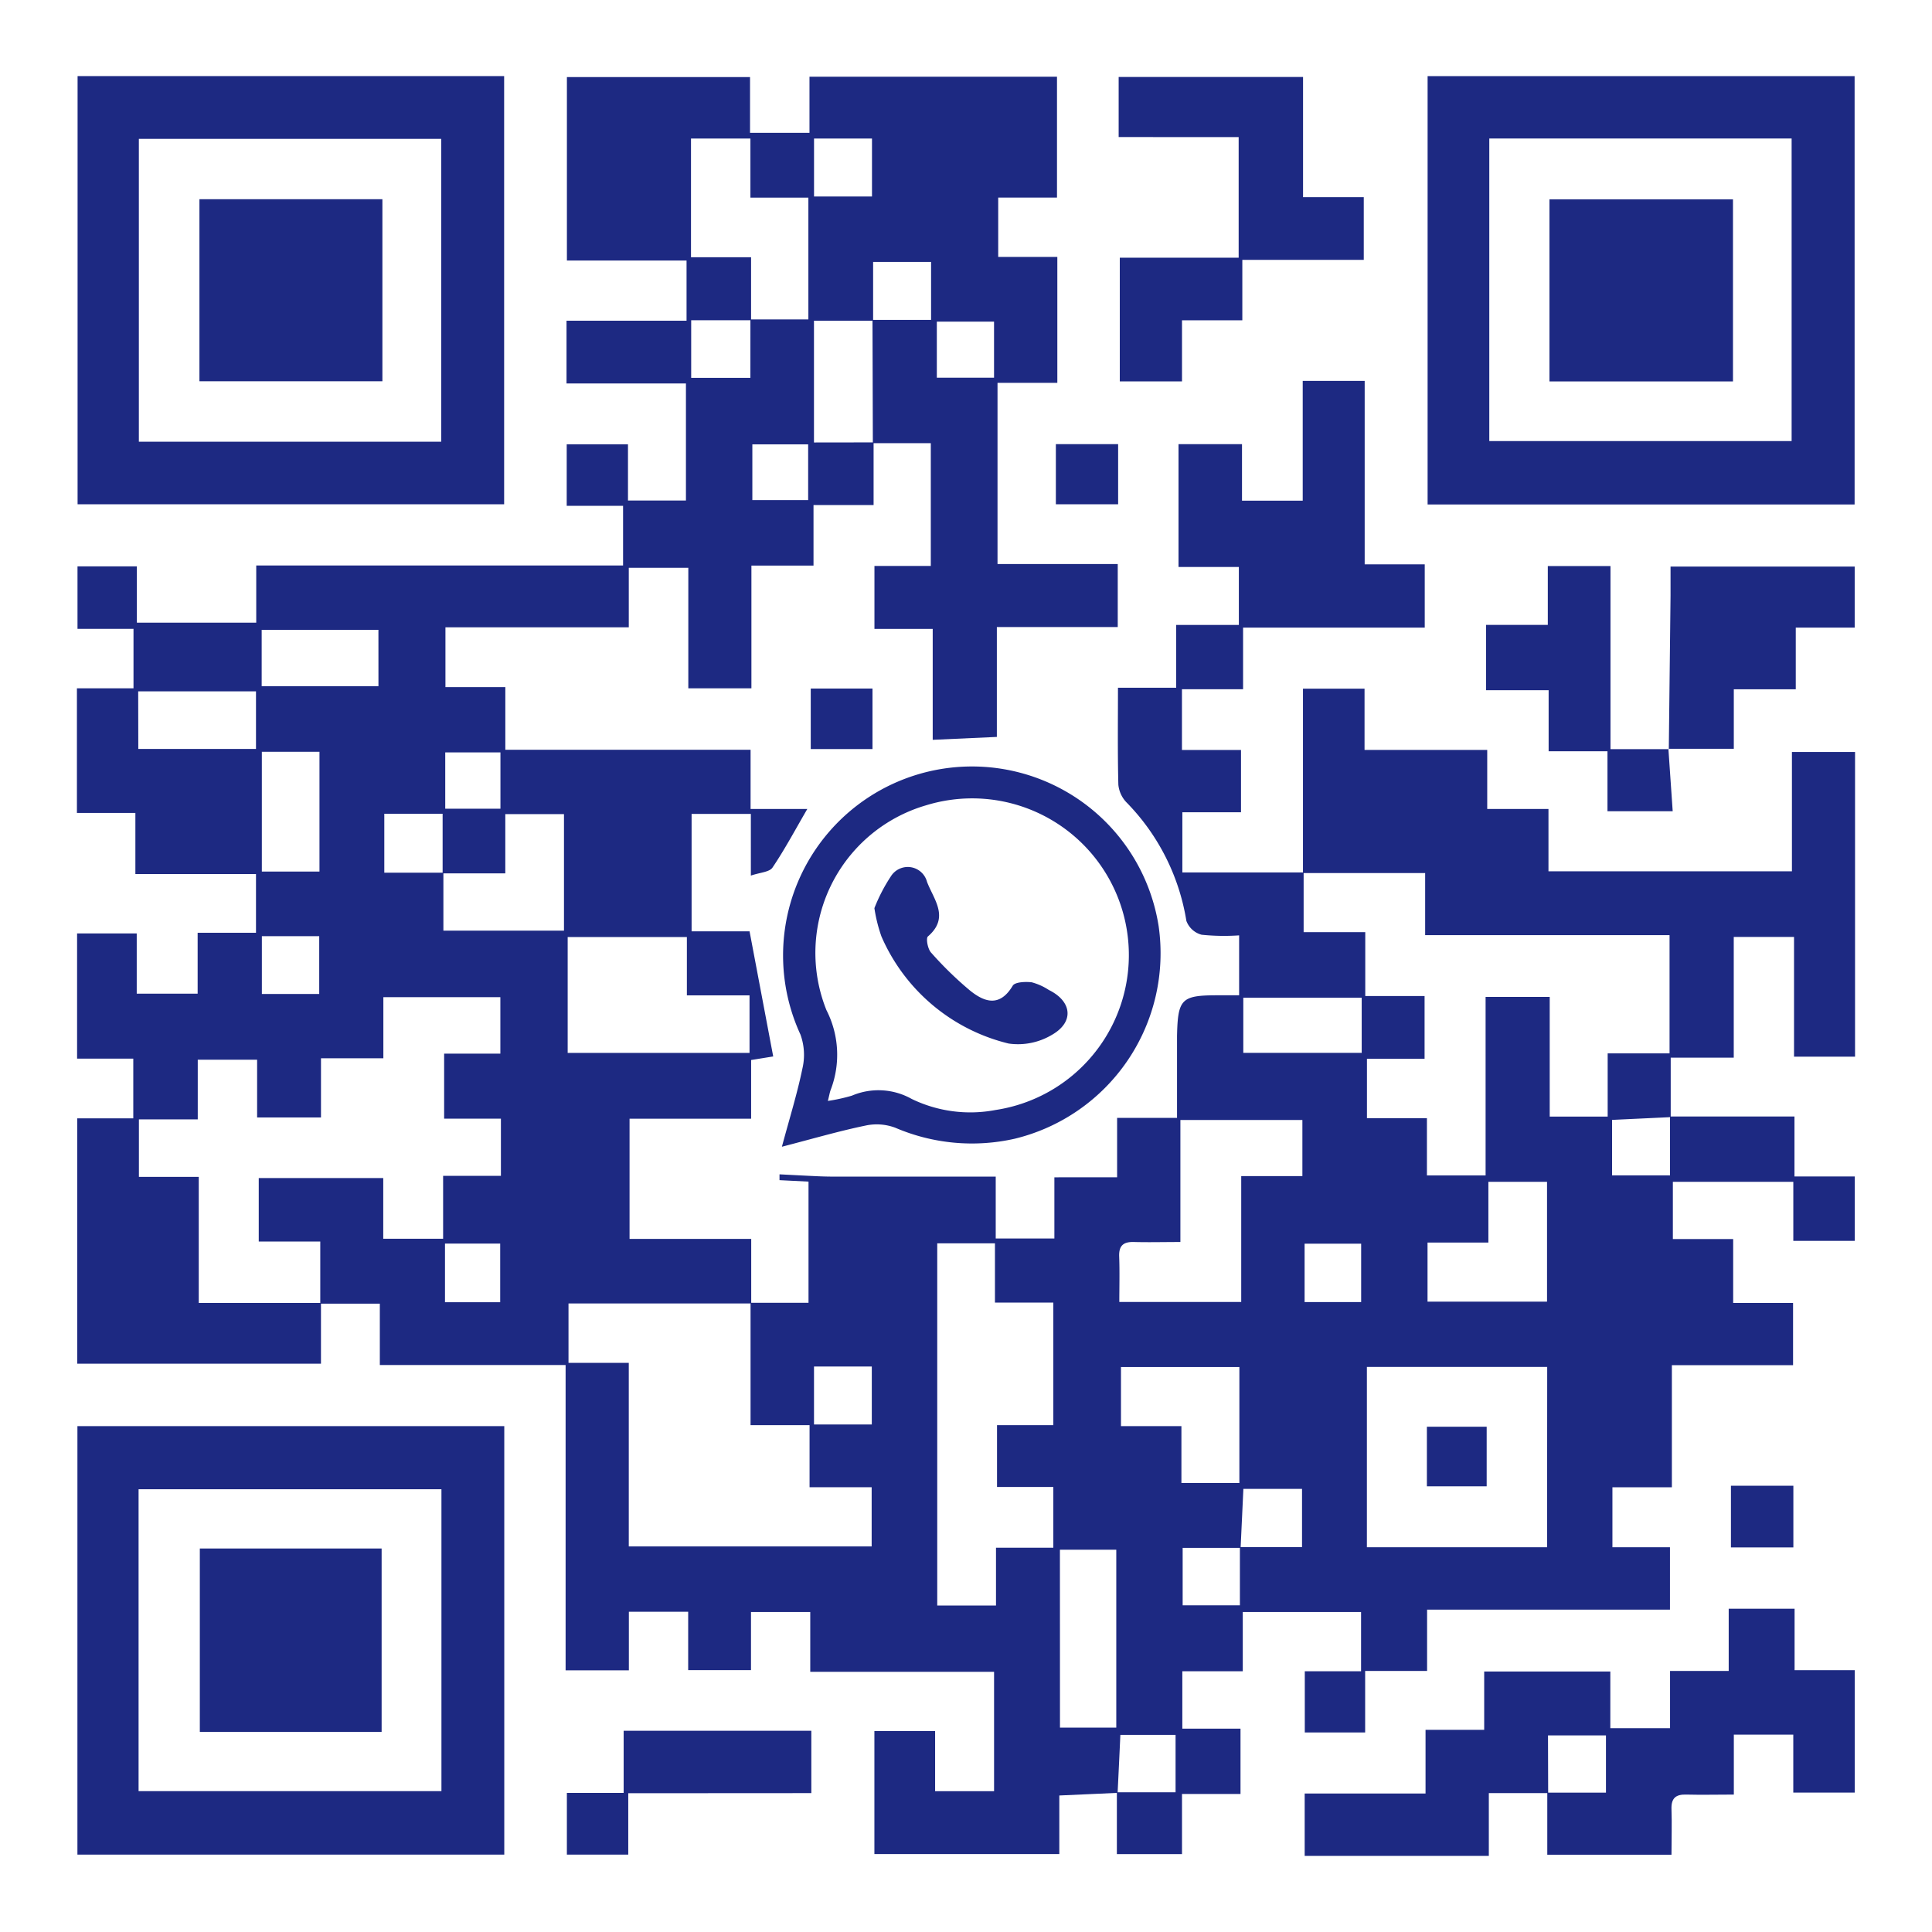
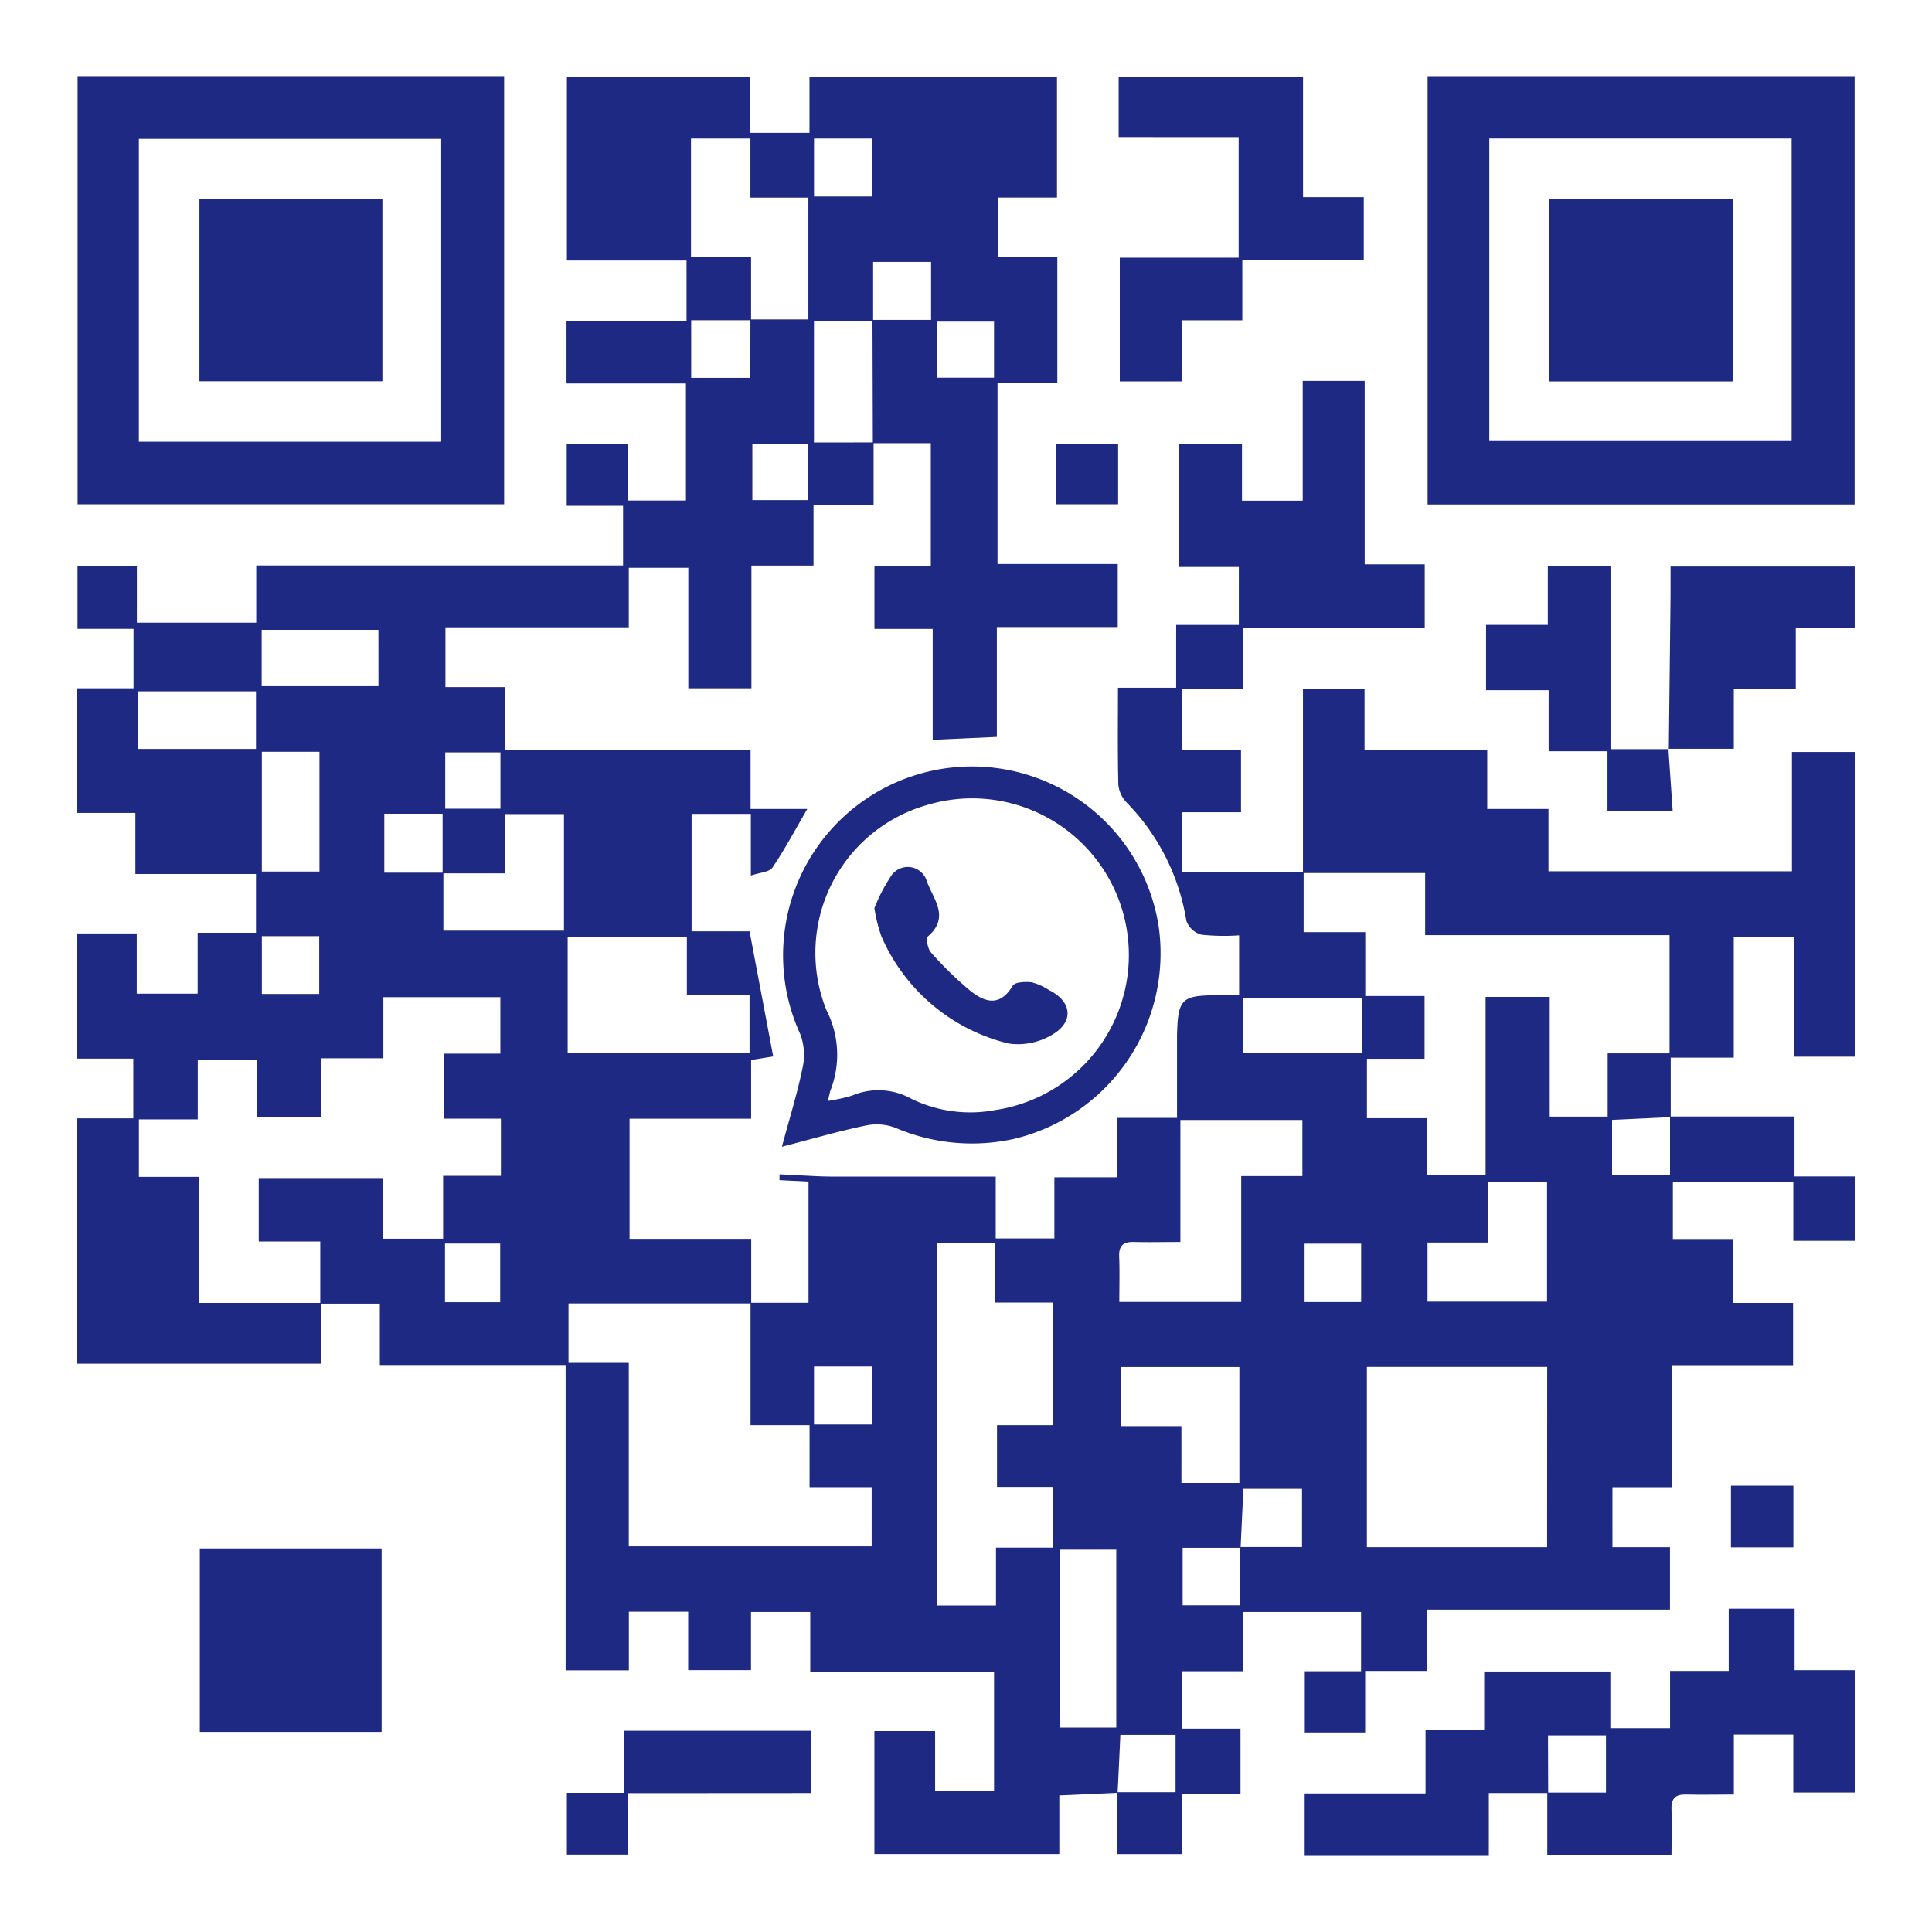
<svg xmlns="http://www.w3.org/2000/svg" data-name="Group 40898" width="70" height="70" viewBox="0 0 70 70">
  <defs>
    <clipPath id="gfafd1agba">
      <path data-name="Rectangle 7633" style="fill:none" d="M0 0h70v70H0z" />
    </clipPath>
  </defs>
-   <path data-name="Rectangle 7625" style="fill:#fff" d="M0 0h70v70H0z" />
  <g data-name="Group 40889">
    <g data-name="Group 40888" style="clip-path:url(#gfafd1agba)">
      <path data-name="Path 155853" d="M46.677 31.009v2.27H44.5v2.193h-2.25v4.447h-2.286v-4.367h-2.157v2.156h-6.643v2.168h2.17v2.27h8.886v2.144h2.056c-.445.764-.819 1.469-1.263 2.125-.111.164-.45.175-.783.29V44.47h-2.147v4.254h2.1l.857 4.533-.8.129v2.126h-4.405v4.356h4.408v2.338h-6.62v2.153h2.184v6.651h8.8v-2.145h-2.25v-2.249h-2.138v-4.434h2.1v-4.39l-1.051-.053v-.211c.465.024.93.049 1.4.07.2.009.407.013.611.013h5.823v2.242h2.125v-2.217H55.5v-2.153h2.171V52.518c.028-1.343.157-1.475 1.45-1.477h.8V48.87a7.91 7.91 0 0 1-1.36-.023.809.809 0 0 1-.551-.5 7.934 7.934 0 0 0-2.165-4.29 1.074 1.074 0 0 1-.3-.645c-.029-1.142-.014-2.286-.014-3.513h2.109v-2.276h2.271v-2.1h-2.186v-4.45h2.3v2.048h2.2v-4.34h2.245v6.646h2.176v2.293h-6.582v2.233h-2.215v2.2h2.14v2.257h-2.125v2.18h4.394v2.163h2.233v2.316h2.149v2.273h-2.088v2.153h2.173v2.073h2.126V51.1h2.323v4.336h2.1v-2.29h2.242v-4.284h-8.855v-2.249h-4.427v-6.682h2.231v2.22h4.445v2.14h2.219v2.258h8.821v-4.324h2.287v11.04h-2.211v-4.338h-2.184V53.3h-2.284v2.156l-2.125.1v2.01h2.1v-2.134h4.509v2.173h2.184v2.334H80V57.8h-4.364v2.073h2.185v2.315h2.17v2.255H75.6v4.424h-2.154v2.173h2.085v2.26h-8.8v2.221h-2.244v2.229H62.3v-2.217h2.039v-2.147h-4.286v2.147h-2.19v2.08h2.108v2.367h-2.12v2.178h-2.36v-2.241h2.127v-2.078h-2c-.034.739-.066 1.42-.1 2.1l-2.112.095v2.122h-6.7V77.7h2.2v2.178h2.136v-4.324h-6.66v-2.168h-2.147v2.106h-2.276v-2.115H37.81V75.5h-2.292V64.438h-6.731v-2.224h-2.158v-2.251H24.4v-2.3h4.511v2.2h2.169v-2.279h2.094v-2.072h-2.057v-2.357h2.037v-2.046h-4.239v2.215h-2.26v2.144h-2.314v-2.093H22.19v2.162h-2.132v2.083h2.168v4.568h4.428v2.2h-8.831V55.5h2.031v-2.163h-2.036V48.8h2.161v2.182h2.207v-2.206H24.3v-2.128h-4.37v-2.214h-2.118v-4.515h2.05v-2.154h-2.029V35.5h2.151v2.041h4.325v-2.073H37.6v-2.161h-2.042v-2.229h2.22v2.036h2.1v-4.24h-4.327V26.6H39.9v-2.181h-4.335v-6.647H42.2v2.02h2.154v-2.033h8.968v4.379h-2.13v2.15h2.142v4.563h-2.167v6.566h4.356V37.7h-4.38v3.98l-2.324.105v-4.019h-2.111v-2.28h2.042v-4.449h-2.1l-.013-4.467h2.123v-2.1h-2.1v2.13h-2.143v4.412zm13.272 40.026H62.2v-2.111h-2.125l-.1 2.139h-2.1v2.08h2.074zM31.062 46.624v-2.16h-2.113V46.6h2.141v2.1h4.369v-4.223h-2.126v2.147h-2.271m11.152-20.071h2.1V22.14h-2.1V20h-2.153v4.3h2.177v2.284h-2.17v2.086h2.145zm6.769 33.475V73.15h2.129v-2.094h2.077v-2.2h-2.04v-2.241h2.04v-4.441h-2.115v-2.146zm22.1 4.478H64.55v6.533h6.529zm-13.29-8.947v4.421c-.612 0-1.143.014-1.673 0-.384-.013-.56.122-.545.526.021.549.005 1.1.005 1.646h4.417v-4.56h2.216v-2.033zm-22.2-2.43h6.589v-2.085h-2.27V48.93h-4.319zM68.952 60h-2.205v2.142h4.33V57.8h-2.125zm-9.022 4.511h-4.29v2.14h2.19v2.061h2.1zm-6.5 13.065h2.04v-6.447h-2.042zM26.6 42.219h-2.088v4.339H26.6zm37.762 8.909h-4.29v2h4.29zM28.736 37.8h-4.23v2.043h4.231zm-8.7 4.316H24.3v-2.088h-4.268zm42.257 20.04h2.049v-2.115h-2.049zm-29.145-2.119h-2v2.125h2zm-8.635-9.044h2.078V48.9h-2.078zm8.644-8.752h-2v2.04h2zm9.127-9.141h2.022v-2.02h-2.022zm6.684-4.435h2.073v-2.031h-2.073zm-2.356 35.826h-2.094v2.1h2.094zM44.519 22.1h2.1V20h-2.1z" transform="translate(-15.025 -14.98)" style="fill:#1d2982" />
      <path data-name="Path 155854" d="M330.537 17.622h15.471v15.52h-15.471zm2.235 13.223h10.954V19.882h-10.954z" transform="translate(-278.812 -14.864)" style="fill:#1d2982" />
      <path data-name="Path 155855" d="M17.964 17.619h15.455v15.514H17.964zm13.175 2.274H20.184v10.973h10.955z" transform="translate(-15.153 -14.862)" style="fill:#1d2982" />
-       <path data-name="Path 155856" d="M17.922 330.188h15.466v15.525H17.922zm2.216 13.225h10.973v-10.938H20.138z" transform="translate(-15.117 -278.517)" style="fill:#1d2982" />
      <path data-name="Path 155857" d="M310.893 379.146h-2.15v2.276h-6.672v-2.261h4.379v-2.306h2.125v-2.113h4.57v2.052h2.164v-2.073h2.125v-2.256h2.387v2.228H322v4.435h-2.226v-2.1h-2.154v2.172c-.618 0-1.167.014-1.716 0-.391-.014-.557.133-.543.532.019.531 0 1.064 0 1.648h-4.5v-2.251h2.126v-2.074h-2.1z" transform="translate(-254.8 -314.179)" style="fill:#1d2982" />
      <path data-name="Path 155858" d="M181.044 191.229c.278-1.035.557-1.928.744-2.839a2.165 2.165 0 0 0-.073-1.221 6.845 6.845 0 1 1 12.978-3.925 6.915 6.915 0 0 1-5.218 7.7 7.042 7.042 0 0 1-4.326-.4 1.919 1.919 0 0 0-1.078-.077c-.966.2-1.916.479-3.027.766m1.663-1.659a6.338 6.338 0 0 0 .871-.191 2.459 2.459 0 0 1 2.168.119 4.869 4.869 0 0 0 3.038.4 5.677 5.677 0 1 0-2.518-11.039 5.57 5.57 0 0 0-3.61 7.42 3.553 3.553 0 0 1 .158 2.88c-.037.094-.052.2-.106.41" transform="translate(-152.713 -149.685)" style="fill:#1d2982" />
      <path data-name="Path 155859" d="M259.005 19.978V17.8h6.681v4.356h2.2v2.271h-4.4v2.191H261.3v2.212h-2.254v-4.481h4.307v-4.37z" transform="translate(-218.474 -15.012)" style="fill:#1d2982" />
      <path data-name="Path 155860" d="m386.3 137.8.063-5.561v-1.05h6.672v2.211H390.9v2.236h-2.245v2.156h-2.374z" transform="translate(-325.836 -110.661)" style="fill:#1d2982" />
      <path data-name="Path 155861" d="M350.679 137.675c.051.742.1 1.485.156 2.265h-2.363v-2.173h-2.132v-2.213h-2.267v-2.366h2.237v-2.132h2.271v6.634h2.114l-.015-.014" transform="translate(-290.23 -110.547)" style="fill:#1d2982" />
      <path data-name="Path 155862" d="M133.476 403.012v2.225h-2.224V403h2.057v-2.251h6.8v2.259z" transform="translate(-110.713 -338.04)" style="fill:#1d2982" />
      <path data-name="Rectangle 7626" transform="translate(62.715 53.831)" style="fill:#1d2982" d="M0 0h2.262v2.235H0z" />
      <path data-name="Rectangle 7627" transform="translate(38.256 16.092)" style="fill:#1d2982" d="M0 0h2.256v2.179H0z" />
-       <path data-name="Rectangle 7628" transform="translate(29.375 24.947)" style="fill:#1d2982" d="M0 0h2.237v2.193H0z" />
-       <path data-name="Rectangle 7629" transform="translate(51.699 51.693)" style="fill:#1d2982" d="M0 0h2.166v2.159H0z" />
      <path data-name="Rectangle 7630" transform="translate(56.14 7.223)" style="fill:#1d2982" d="M0 0h6.649v6.597H0z" />
      <path data-name="Rectangle 7631" transform="translate(7.226 7.218)" style="fill:#1d2982" d="M0 0h6.629v6.596H0z" />
      <path data-name="Rectangle 7632" transform="translate(7.24 56.105)" style="fill:#1d2982" d="M0 0h6.587v6.646H0z" />
      <path data-name="Path 155863" d="M202.442 202.239a6.2 6.2 0 0 1 .6-1.158.721.721 0 0 1 1.307.2c.24.638.833 1.291.034 1.979-.079.068-.008.452.111.583a13.02 13.02 0 0 0 1.405 1.371c.536.436 1.089.614 1.556-.168.081-.135.458-.15.687-.124a2.133 2.133 0 0 1 .62.278c.838.41.929 1.159.114 1.626a2.4 2.4 0 0 1-1.571.315 6.764 6.764 0 0 1-4.607-3.88 5.516 5.516 0 0 1-.255-1.026" transform="translate(-170.762 -169.332)" style="fill:#1d2982" />
    </g>
  </g>
</svg>